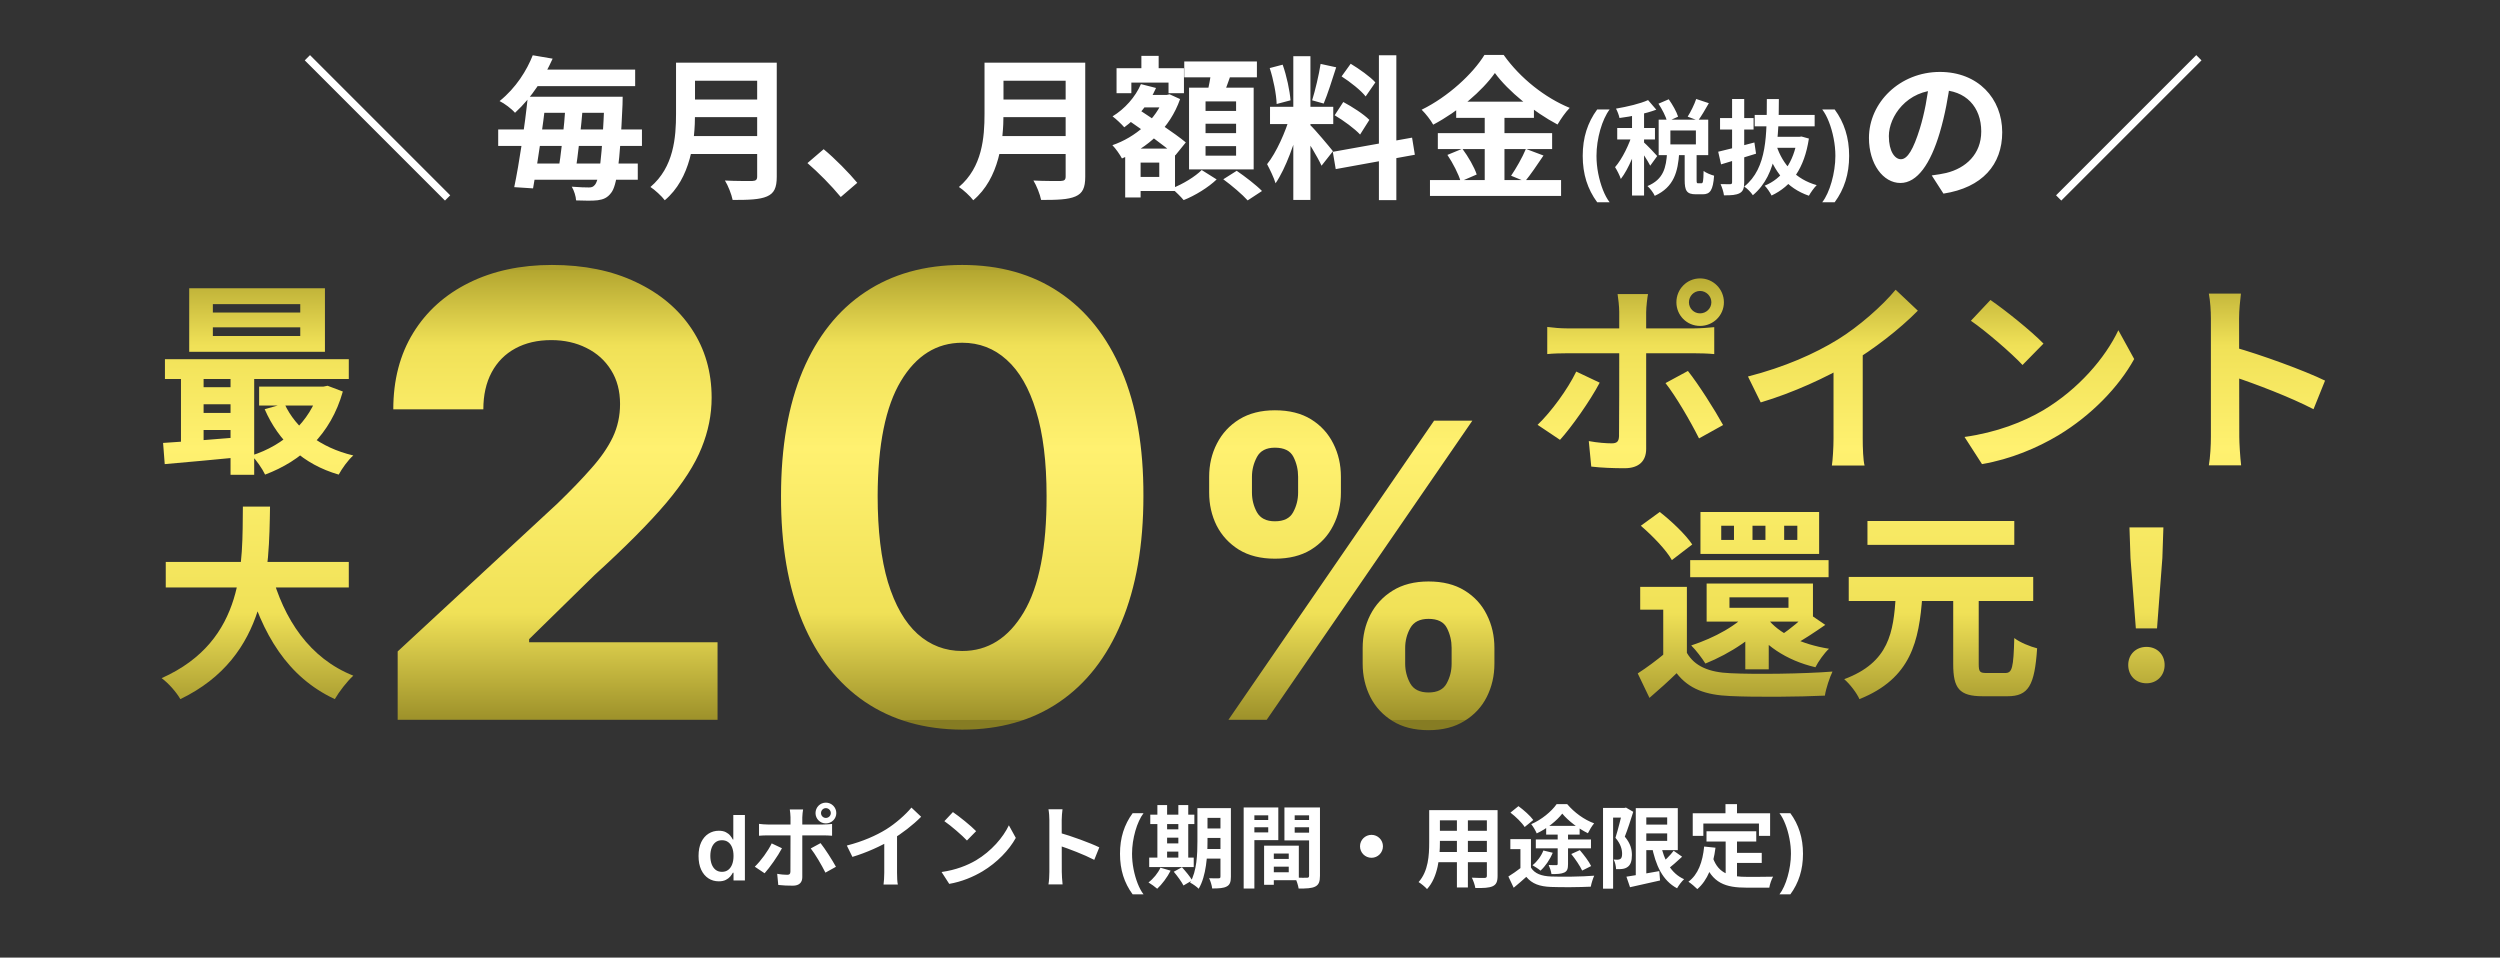
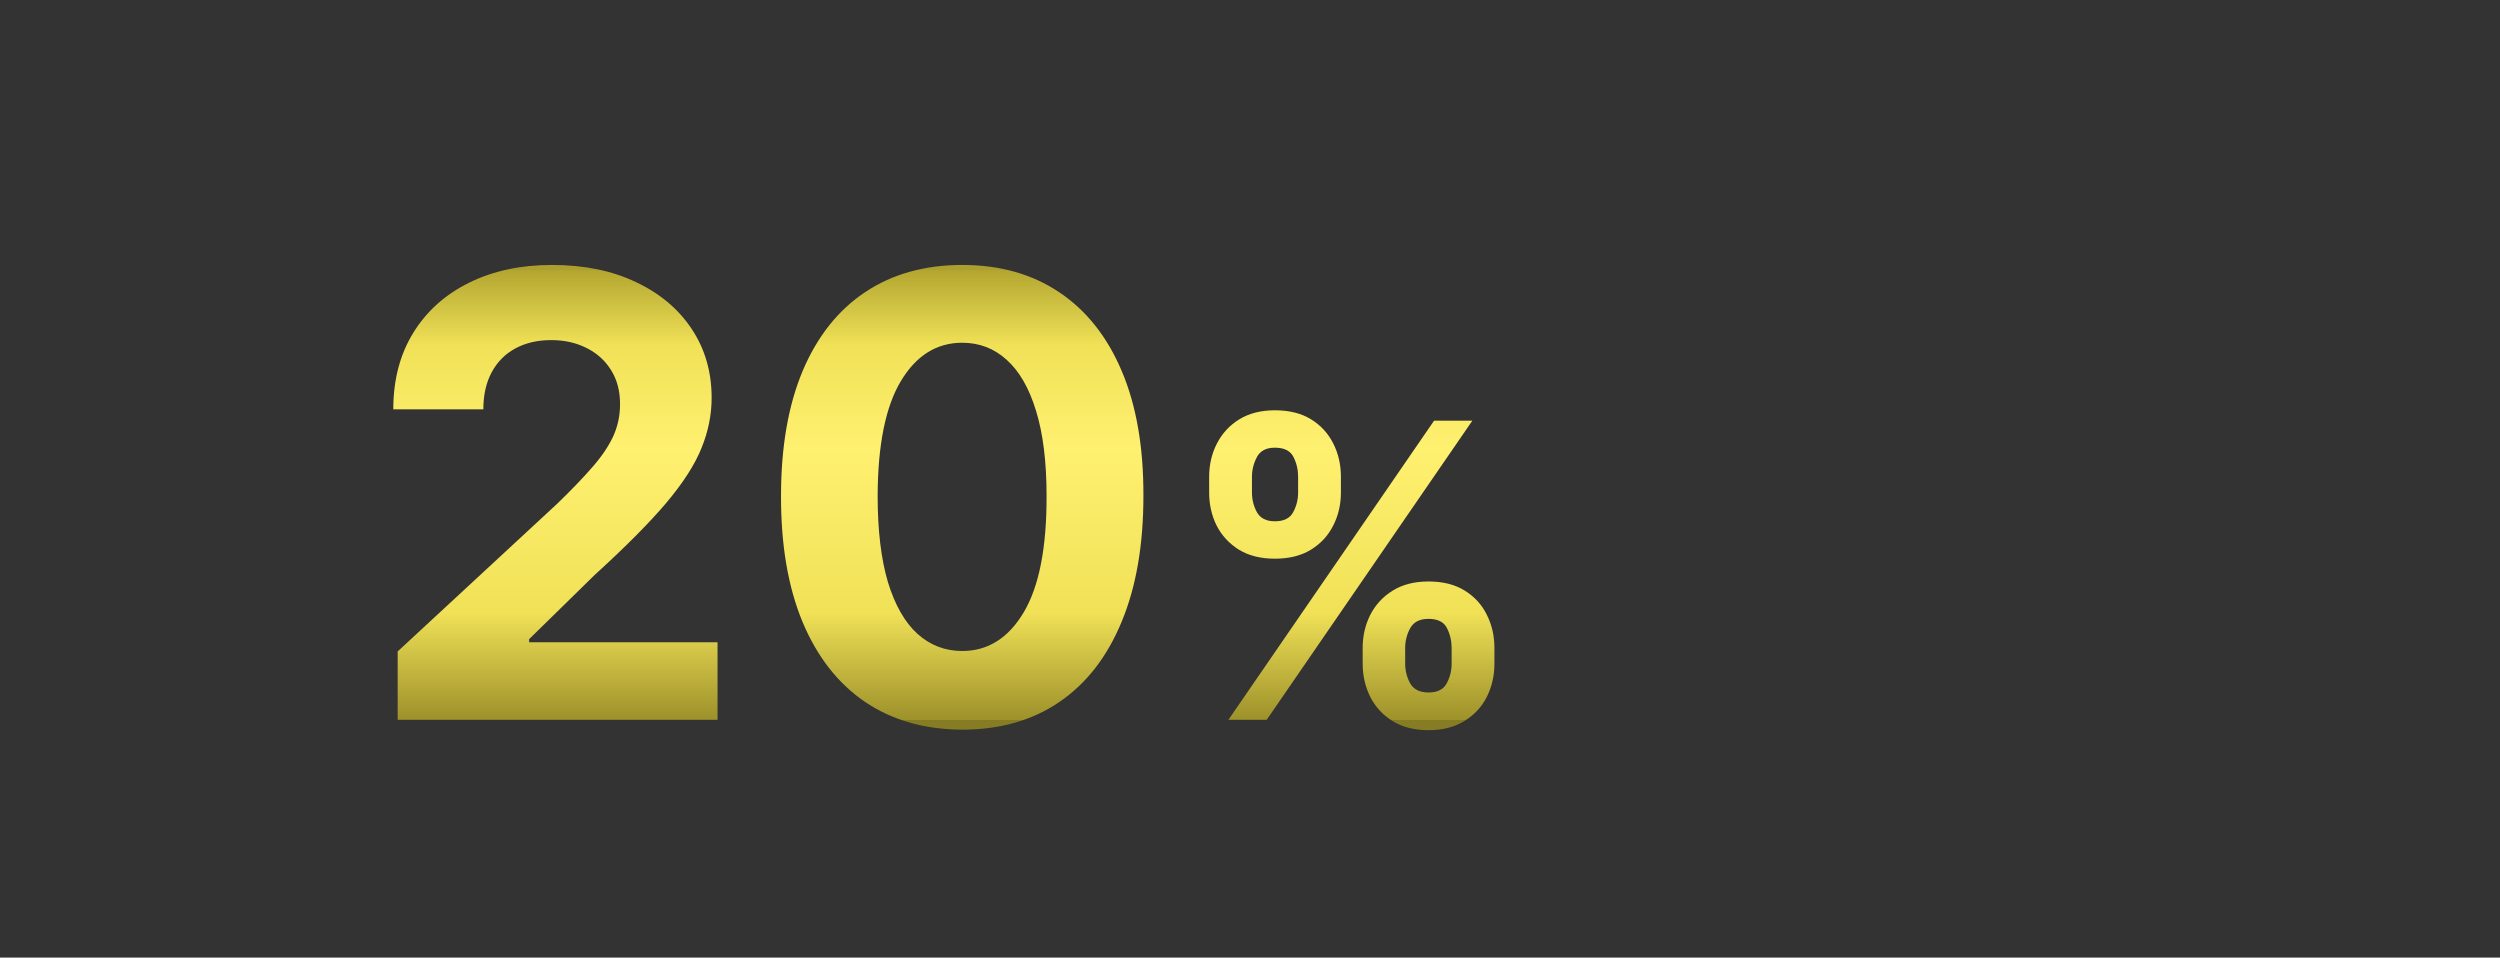
<svg xmlns="http://www.w3.org/2000/svg" width="389" height="149" viewBox="0 0 389 149" fill="none">
  <rect x="0" y="0" width="389" height="149" fill="#333333" stroke="none" />
-   <path d="M69.238 31.208L47.422 9.392L48.238 8.576L70.054 30.392L69.238 31.208ZM83.351 15.056H94.967V17.552H83.351V15.056ZM81.647 25.448H99.239V27.968H81.647V25.448ZM77.519 20.144H99.887V22.712H77.519V20.144ZM82.415 10.832H98.831V13.4H82.415V10.832ZM94.055 15.056H96.887C96.887 15.056 96.863 15.944 96.863 16.304C96.455 25.688 95.951 28.904 95.111 29.984C94.511 30.8 93.863 31.04 92.999 31.16C92.207 31.256 90.935 31.232 89.639 31.184C89.615 30.584 89.327 29.648 88.967 29.048C90.143 29.144 91.103 29.168 91.631 29.168C92.087 29.168 92.303 29.072 92.567 28.76C93.239 27.992 93.695 24.512 94.055 15.632V15.056ZM82.127 15.056H85.007C84.455 19.76 83.615 25.688 82.943 29.312L80.015 29.12C80.783 25.448 81.671 19.568 82.127 15.056ZM88.007 16.304H90.719C90.431 19.784 89.927 24.2 89.519 26.864H86.831C87.287 24.128 87.791 19.712 88.007 16.304ZM82.895 8.6L85.991 9.128C84.623 12.128 82.847 15.056 80.135 17.552C79.583 16.904 78.479 16.088 77.735 15.728C80.303 13.664 81.983 10.928 82.895 8.6ZM107.159 9.752H119.159V12.56H107.159V9.752ZM107.183 15.488H119.279V18.224H107.183V15.488ZM107.063 21.176H119.111V23.96H107.063V21.176ZM105.191 9.752H108.143V17.696C108.143 21.872 107.495 27.752 103.439 31.16C103.007 30.56 101.831 29.48 101.207 29.096C104.855 26 105.191 21.368 105.191 17.696V9.752ZM117.815 9.752H120.863V27.512C120.863 29.216 120.455 30.08 119.351 30.56C118.199 31.064 116.495 31.112 113.999 31.112C113.831 30.248 113.279 28.856 112.799 28.088C114.503 28.184 116.495 28.16 117.071 28.16C117.623 28.136 117.815 27.968 117.815 27.464V9.752ZM130.823 30.656C129.359 28.88 127.319 26.816 125.639 25.376L128.159 23.216C129.863 24.608 132.167 26.96 133.391 28.448L130.823 30.656ZM155.159 9.752H167.159V12.56H155.159V9.752ZM155.183 15.488H167.279V18.224H155.183V15.488ZM155.063 21.176H167.111V23.96H155.063V21.176ZM153.191 9.752H156.143V17.696C156.143 21.872 155.495 27.752 151.439 31.16C151.007 30.56 149.831 29.48 149.207 29.096C152.855 26 153.191 21.368 153.191 17.696V9.752ZM165.815 9.752H168.863V27.512C168.863 29.216 168.455 30.08 167.351 30.56C166.199 31.064 164.495 31.112 161.999 31.112C161.831 30.248 161.279 28.856 160.799 28.088C162.503 28.184 164.495 28.16 165.071 28.16C165.623 28.136 165.815 27.968 165.815 27.464V9.752ZM176.807 14.768H181.583V16.712H176.807V14.768ZM177.599 8.696H180.287V12.44H177.599V8.696ZM176.375 23.12H182.831V29.72H176.375V27.536H180.383V25.304H176.375V23.12ZM173.735 10.616H184.223V14.504H181.823V12.848H176.039V14.504H173.735V10.616ZM175.079 23.12H177.479V30.728H175.079V23.12ZM181.103 14.768H181.559L181.991 14.672L183.623 15.416C182.039 19.952 178.535 23.024 174.575 24.656C174.263 24.056 173.591 23.096 173.087 22.592C176.663 21.368 179.927 18.56 181.103 15.176V14.768ZM177.527 13.088L179.879 13.688C178.799 16.16 176.903 18.392 174.935 19.808C174.551 19.352 173.639 18.488 173.111 18.104C175.007 16.952 176.663 15.104 177.527 13.088ZM175.391 18.584L176.903 16.856C179.255 18.416 182.783 20.72 184.511 22.16L182.879 24.176C181.247 22.688 177.815 20.264 175.391 18.584ZM184.271 9.56H195.575V12.032H184.271V9.56ZM187.583 19.256V20.72H192.335V19.256H187.583ZM187.583 22.736V24.224H192.335V22.736H187.583ZM187.583 15.776V17.264H192.335V15.776H187.583ZM185.015 13.64H195.071V26.36H185.015V13.64ZM188.495 10.88L191.639 11.24C191.159 12.704 190.583 14.216 190.175 15.224L187.775 14.768C188.063 13.64 188.375 12.032 188.495 10.88ZM186.983 26.456L189.311 27.92C188.039 29.144 185.951 30.44 184.175 31.136C183.743 30.608 182.927 29.816 182.327 29.312C184.055 28.664 186.023 27.44 186.983 26.456ZM190.343 27.896L192.431 26.576C193.727 27.464 195.479 28.808 196.367 29.72L194.135 31.184C193.343 30.296 191.663 28.856 190.343 27.896ZM201.239 8.744H203.903V31.112H201.239V8.744ZM197.615 16.616H207.455V19.304H197.615V16.616ZM200.735 18.056L202.319 18.824C201.551 22.04 200.063 26.216 198.479 28.52C198.215 27.632 197.591 26.36 197.159 25.544C198.599 23.768 200.063 20.432 200.735 18.056ZM203.855 19.448C204.551 20.072 206.879 22.856 207.407 23.528L205.631 25.784C205.007 24.416 203.399 21.752 202.535 20.576L203.855 19.448ZM197.567 10.592L199.583 10.064C200.207 11.816 200.687 14.096 200.807 15.608L198.647 16.184C198.599 14.672 198.143 12.344 197.567 10.592ZM205.487 9.944L207.911 10.472C207.287 12.416 206.567 14.696 205.967 16.112L204.167 15.608C204.647 14.072 205.223 11.648 205.487 9.944ZM214.559 8.6H217.271V31.136H214.559V8.6ZM207.383 23.624L219.719 21.416L220.151 24.08L207.839 26.312L207.383 23.624ZM208.751 11.888L210.167 9.92C211.511 10.736 213.215 11.936 214.007 12.824L212.495 15.008C211.775 14.072 210.095 12.752 208.751 11.888ZM207.671 17.936L209.015 15.872C210.407 16.616 212.207 17.768 213.071 18.656L211.631 20.936C210.815 20.048 209.063 18.752 207.671 17.936ZM232.607 11.36C230.615 14.168 226.943 17.312 223.007 19.4C222.647 18.728 221.831 17.672 221.207 17.072C225.335 15.056 229.199 11.456 230.975 8.552H233.975C236.567 12.2 240.431 15.224 244.247 16.784C243.551 17.504 242.879 18.488 242.351 19.376C238.679 17.432 234.671 14.192 232.607 11.36ZM226.583 15.824H238.679V18.344H226.583V15.824ZM223.727 20.72H241.511V23.192H223.727V20.72ZM222.503 28.016H242.903V30.488H222.503V28.016ZM231.023 16.832H234.095V29.24H231.023V16.832ZM225.215 24.104L227.543 23.144C228.455 24.368 229.415 26.024 229.775 27.152L227.279 28.232C226.967 27.128 226.079 25.376 225.215 24.104ZM237.431 23.168L240.167 24.2C239.183 25.664 238.127 27.224 237.287 28.232L235.127 27.344C235.895 26.216 236.903 24.464 237.431 23.168ZM246.271 24.256C246.271 22.835 246.459 21.53 246.834 20.341C247.213 19.148 247.775 18.046 248.521 17.034H250.459C250.171 17.409 249.902 17.869 249.652 18.415C249.402 18.956 249.184 19.551 248.999 20.199C248.817 20.843 248.673 21.511 248.567 22.204C248.464 22.898 248.413 23.581 248.413 24.256C248.413 25.153 248.502 26.062 248.68 26.983C248.862 27.903 249.107 28.756 249.413 29.54C249.724 30.328 250.072 30.972 250.459 31.472H248.521C247.775 30.46 247.213 29.36 246.834 28.171C246.459 26.977 246.271 25.672 246.271 24.256ZM258.056 16.136L259.656 15.448C260.248 16.28 260.872 17.384 261.112 18.152L259.416 18.92C259.224 18.168 258.632 17 258.056 16.136ZM263.928 15.4L265.896 16.056C265.336 17.048 264.728 18.072 264.232 18.76L262.6 18.152C263.08 17.4 263.64 16.264 263.928 15.4ZM259.4 23.768H261.288C261.08 26.696 260.504 29.096 257.48 30.472C257.272 29.992 256.744 29.304 256.344 28.952C258.888 27.896 259.24 26.024 259.4 23.768ZM262.136 23.544H263.992V27.976C263.992 28.456 264.024 28.52 264.216 28.52C264.312 28.52 264.648 28.52 264.744 28.52C264.984 28.52 265.048 28.264 265.08 26.6C265.432 26.888 266.216 27.208 266.712 27.336C266.552 29.608 266.088 30.232 264.952 30.232C264.68 30.232 264.152 30.232 263.88 30.232C262.44 30.232 262.136 29.672 262.136 27.992V23.544ZM259.912 20.296V22.472H263.88V20.296H259.912ZM258.088 18.616H265.8V24.136H258.088V18.616ZM253.944 16.904H255.816V30.424H253.944V16.904ZM251.64 19.912H257.512V21.704H251.64V19.912ZM254.056 20.632L255.176 21.128C254.568 23.416 253.432 26.264 252.2 27.848C252.024 27.288 251.608 26.488 251.304 26.008C252.424 24.728 253.544 22.408 254.056 20.632ZM256.44 15.576L257.72 17.064C256.088 17.688 253.864 18.12 251.992 18.36C251.912 17.944 251.672 17.304 251.448 16.904C253.224 16.6 255.208 16.136 256.44 15.576ZM255.768 22.136C256.168 22.472 257.56 23.912 257.864 24.28L256.776 25.784C256.392 25.016 255.432 23.56 254.936 22.888L255.768 22.136ZM273.032 17.88H282.36V19.656H273.032V17.88ZM275.688 21.288H280.12V23H275.352L275.688 21.288ZM279.656 21.288H279.992L280.312 21.24L281.464 21.56C280.76 26.216 278.76 28.952 275.656 30.424C275.432 29.96 274.952 29.256 274.584 28.888C277.288 27.816 279.112 25.224 279.656 21.592V21.288ZM276.424 22.68C277.4 25.624 279.448 27.896 282.68 28.808C282.28 29.192 281.736 29.96 281.464 30.456C278.008 29.272 276.024 26.68 274.856 23.064L276.424 22.68ZM267.352 23.608C268.776 23.288 270.952 22.712 272.984 22.168L273.24 23.912C271.368 24.504 269.368 25.096 267.8 25.576L267.352 23.608ZM267.64 18.376H272.856V20.152H267.64V18.376ZM269.512 15.4H271.4V28.36C271.4 29.288 271.224 29.768 270.696 30.056C270.152 30.344 269.384 30.408 268.248 30.392C268.2 29.912 267.944 29.128 267.72 28.648C268.344 28.664 269 28.664 269.208 28.664C269.432 28.648 269.512 28.584 269.512 28.36V15.4ZM274.92 15.416H276.792C276.76 21.272 276.68 27.096 272.744 30.376C272.456 29.928 271.88 29.336 271.4 29.032C275.032 26.12 274.888 20.856 274.92 15.416ZM287.727 24.256C287.727 25.672 287.538 26.977 287.159 28.171C286.784 29.36 286.223 30.46 285.477 31.472H283.54C283.831 31.097 284.1 30.638 284.347 30.097C284.597 29.555 284.813 28.96 284.994 28.312C285.18 27.665 285.324 26.994 285.426 26.301C285.532 25.608 285.585 24.926 285.585 24.256C285.585 23.358 285.494 22.449 285.312 21.528C285.134 20.608 284.89 19.754 284.58 18.966C284.273 18.178 283.926 17.534 283.54 17.034H285.477C286.223 18.046 286.784 19.148 287.159 20.341C287.538 21.53 287.727 22.835 287.727 24.256ZM303.481 12.56C303.145 15.008 302.665 17.816 301.825 20.648C300.385 25.496 298.321 28.472 295.705 28.472C293.017 28.472 290.809 25.52 290.809 21.464C290.809 15.944 295.633 11.192 301.849 11.192C307.777 11.192 311.545 15.32 311.545 20.576C311.545 25.616 308.449 29.192 302.401 30.128L300.577 27.296C301.513 27.176 302.185 27.056 302.833 26.912C305.881 26.168 308.281 23.984 308.281 20.456C308.281 16.688 305.929 14 301.777 14C296.689 14 293.905 18.152 293.905 21.176C293.905 23.6 294.865 24.776 295.777 24.776C296.809 24.776 297.721 23.24 298.729 20C299.425 17.744 299.953 14.984 300.193 12.464L303.481 12.56ZM341.738 8.576L342.554 9.392L320.738 31.208L319.922 30.392L341.738 8.576Z" fill="white" />
-   <path d="M33.12 50.936V52.28H46.72V50.936H33.12ZM33.12 47.32V48.632H46.72V47.32H33.12ZM29.44 44.856H50.56V54.744H29.44V44.856ZM25.664 55.896H54.272V58.968H25.664V55.896ZM40.32 60.152H50.784V63.096H40.32V60.152ZM30.56 60.248H37.856V62.904H30.56V60.248ZM30.56 64.248H37.856V66.904H30.56V64.248ZM44.256 62.808C46.048 66.712 49.824 69.656 54.976 70.872C54.176 71.544 53.184 72.952 52.704 73.848C47.168 72.248 43.36 68.664 41.184 63.672L44.256 62.808ZM49.664 60.152H50.336L50.976 60.024L53.344 60.92C51.456 67.608 46.944 71.704 41.248 73.848C40.832 72.952 39.872 71.576 39.168 70.872C44.128 69.304 48.256 65.624 49.664 60.696V60.152ZM25.376 68.92C28.576 68.728 33.28 68.376 37.76 67.992V71.096C33.472 71.512 28.992 71.928 25.632 72.216L25.376 68.92ZM35.872 56.888H39.552V73.88H35.872V56.888ZM28.16 56.984H31.68V70.04H28.16V56.984ZM25.792 87.44H54.272V91.408H25.792V87.44ZM42.208 89.04C44.128 96.368 48.192 102.448 54.976 105.136C54.016 106 52.736 107.664 52.096 108.784C44.768 105.36 40.768 98.736 38.336 89.936L42.208 89.04ZM37.792 78.832H42.016C41.856 88.592 41.792 102.16 28.064 108.784C27.456 107.728 26.272 106.352 25.152 105.52C38.272 99.664 37.696 87.504 37.792 78.832Z" fill="url(#paint0_linear_1291_1283)" />
  <path d="M61.878 112V101.364L86.73 78.352C88.844 76.307 90.617 74.466 92.048 72.829C93.503 71.193 94.605 69.591 95.355 68.023C96.105 66.432 96.48 64.716 96.48 62.875C96.48 60.83 96.014 59.068 95.082 57.591C94.151 56.091 92.878 54.943 91.264 54.148C89.651 53.33 87.821 52.92 85.776 52.92C83.639 52.92 81.776 53.352 80.185 54.216C78.594 55.08 77.367 56.318 76.503 57.932C75.639 59.545 75.207 61.466 75.207 63.693H61.196C61.196 59.125 62.23 55.159 64.298 51.795C66.367 48.432 69.264 45.83 72.992 43.989C76.719 42.148 81.014 41.227 85.878 41.227C90.878 41.227 95.23 42.114 98.935 43.886C102.662 45.636 105.56 48.068 107.628 51.182C109.696 54.295 110.73 57.864 110.73 61.886C110.73 64.523 110.207 67.125 109.162 69.693C108.139 72.261 106.31 75.114 103.673 78.25C101.037 81.364 97.321 85.102 92.526 89.466L82.332 99.454V99.932H111.651V112H61.878ZM149.722 113.534C143.858 113.511 138.813 112.068 134.585 109.205C130.381 106.341 127.142 102.193 124.869 96.761C122.619 91.329 121.506 84.796 121.528 77.159C121.528 69.546 122.653 63.057 124.903 57.693C127.176 52.33 130.415 48.25 134.619 45.455C138.847 42.636 143.881 41.227 149.722 41.227C155.563 41.227 160.585 42.636 164.79 45.455C169.017 48.273 172.267 52.364 174.54 57.727C176.813 63.068 177.938 69.546 177.915 77.159C177.915 84.818 176.778 91.364 174.506 96.796C172.256 102.227 169.028 106.375 164.824 109.239C160.619 112.102 155.585 113.534 149.722 113.534ZM149.722 101.295C153.722 101.295 156.915 99.284 159.301 95.261C161.688 91.239 162.869 85.204 162.847 77.159C162.847 71.864 162.301 67.454 161.21 63.932C160.142 60.409 158.619 57.761 156.642 55.989C154.688 54.216 152.381 53.33 149.722 53.33C145.744 53.33 142.563 55.318 140.176 59.295C137.79 63.273 136.585 69.227 136.562 77.159C136.562 82.523 137.097 87 138.165 90.591C139.256 94.159 140.79 96.841 142.767 98.636C144.744 100.409 147.062 101.295 149.722 101.295ZM212.031 103.273V100.818C212.031 98.954 212.425 97.242 213.213 95.682C214.016 94.106 215.175 92.849 216.69 91.909C218.221 90.954 220.084 90.477 222.281 90.477C224.509 90.477 226.38 90.947 227.895 91.886C229.425 92.826 230.577 94.083 231.349 95.659C232.137 97.22 232.531 98.939 232.531 100.818V103.273C232.531 105.136 232.137 106.856 231.349 108.432C230.562 109.992 229.402 111.242 227.872 112.182C226.342 113.136 224.478 113.614 222.281 113.614C220.054 113.614 218.183 113.136 216.668 112.182C215.152 111.242 214.001 109.992 213.213 108.432C212.425 106.856 212.031 105.136 212.031 103.273ZM218.645 100.818V103.273C218.645 104.348 218.902 105.364 219.418 106.318C219.948 107.273 220.902 107.75 222.281 107.75C223.66 107.75 224.599 107.28 225.099 106.341C225.615 105.402 225.872 104.379 225.872 103.273V100.818C225.872 99.712 225.63 98.682 225.145 97.727C224.66 96.773 223.705 96.296 222.281 96.296C220.918 96.296 219.971 96.773 219.44 97.727C218.91 98.682 218.645 99.712 218.645 100.818ZM188.145 76.636V74.182C188.145 72.303 188.546 70.583 189.349 69.023C190.152 67.447 191.312 66.189 192.827 65.25C194.357 64.311 196.205 63.841 198.372 63.841C200.615 63.841 202.493 64.311 204.009 65.25C205.524 66.189 206.675 67.447 207.463 69.023C208.251 70.583 208.645 72.303 208.645 74.182V76.636C208.645 78.515 208.243 80.235 207.44 81.796C206.652 83.356 205.493 84.606 203.963 85.546C202.448 86.47 200.584 86.932 198.372 86.932C196.16 86.932 194.289 86.462 192.759 85.523C191.243 84.568 190.092 83.318 189.304 81.773C188.531 80.212 188.145 78.5 188.145 76.636ZM194.804 74.182V76.636C194.804 77.742 195.062 78.765 195.577 79.704C196.107 80.644 197.039 81.114 198.372 81.114C199.766 81.114 200.713 80.644 201.213 79.704C201.728 78.765 201.986 77.742 201.986 76.636V74.182C201.986 73.076 201.743 72.046 201.259 71.091C200.774 70.136 199.812 69.659 198.372 69.659C197.024 69.659 196.092 70.144 195.577 71.114C195.062 72.083 194.804 73.106 194.804 74.182ZM191.145 112L223.145 65.454H229.099L197.099 112H191.145Z" fill="url(#paint1_linear_1291_1283)" />
-   <path d="M262.8 47.032C262.8 47.992 263.568 48.76 264.528 48.76C265.488 48.76 266.288 47.992 266.288 47.032C266.288 46.072 265.488 45.272 264.528 45.272C263.568 45.272 262.8 46.072 262.8 47.032ZM260.848 47.032C260.848 44.984 262.48 43.32 264.528 43.32C266.576 43.32 268.24 44.984 268.24 47.032C268.24 49.08 266.576 50.712 264.528 50.712C262.48 50.712 260.848 49.08 260.848 47.032ZM256.432 45.752C256.336 46.2 256.144 47.768 256.144 48.568C256.144 50.456 256.144 53.176 256.144 55.032C256.144 57.624 256.144 67.16 256.144 69.848C256.144 71.704 255.056 72.856 252.784 72.856C251.088 72.856 249.2 72.792 247.6 72.6L247.216 68.632C248.56 68.888 249.968 68.984 250.768 68.984C251.6 68.984 251.888 68.696 251.92 67.864C251.952 66.648 251.952 56.536 251.952 55.032C251.952 53.912 251.952 50.488 251.952 48.536C251.952 47.704 251.792 46.328 251.696 45.752H256.432ZM240.752 50.872C241.712 51 242.832 51.096 243.824 51.096C245.776 51.096 261.296 51.096 263.6 51.096C264.496 51.096 265.872 51 266.736 50.904V55.096C265.744 55 264.496 54.968 263.632 54.968C261.328 54.968 245.936 54.968 243.824 54.968C242.864 54.968 241.648 55 240.752 55.096V50.872ZM248.912 59.544C247.44 62.36 244.464 66.552 242.736 68.44L239.248 66.104C241.392 64.056 243.952 60.536 245.264 57.816L248.912 59.544ZM262.64 57.72C264.272 59.768 266.832 63.8 268.112 66.136L264.368 68.216C262.992 65.464 260.72 61.592 259.152 59.608L262.64 57.72ZM271.984 58.584C277.712 57.112 282.384 55.032 285.968 52.824C289.232 50.808 292.88 47.608 294.96 45.08L298.416 48.344C295.504 51.288 291.6 54.296 287.824 56.568C284.208 58.712 279.024 61.112 273.968 62.616L271.984 58.584ZM285.296 54.904L289.84 53.816V68.248C289.84 69.656 289.904 71.64 290.128 72.44H285.04C285.168 71.672 285.296 69.656 285.296 68.248V54.904ZM309.712 46.68C311.92 48.184 316.08 51.512 317.968 53.464L314.704 56.792C313.04 55 309.008 51.512 306.672 49.912L309.712 46.68ZM305.68 67.992C310.704 67.288 314.832 65.656 317.936 63.832C323.408 60.568 327.568 55.704 329.616 51.384L332.08 55.864C329.68 60.216 325.424 64.632 320.272 67.736C317.008 69.688 312.88 71.448 308.4 72.216L305.68 67.992ZM344.016 67.96C344.016 65.496 344.016 52.248 344.016 49.56C344.016 48.408 343.92 46.84 343.696 45.688H348.688C348.56 46.84 348.4 48.216 348.4 49.56C348.4 53.08 348.432 65.592 348.432 67.96C348.432 68.856 348.56 71.096 348.72 72.408H343.696C343.92 71.16 344.016 69.208 344.016 67.96ZM347.472 53.976C351.728 55.16 358.64 57.688 361.776 59.224L359.984 63.672C356.336 61.784 350.96 59.736 347.472 58.584V53.976ZM262.48 91.312V103.088H258.8V94.864H255.216V91.312H262.48ZM262.48 101.584C263.696 103.696 265.968 104.624 269.264 104.752C273.104 104.944 280.688 104.848 285.136 104.496C284.72 105.36 284.112 107.12 283.952 108.24C279.952 108.432 273.136 108.496 269.232 108.304C265.392 108.144 262.8 107.216 260.88 104.752C259.6 106 258.256 107.216 256.656 108.592L254.832 104.784C256.176 103.92 257.744 102.768 259.152 101.584H262.48ZM255.312 81.808L258.256 79.664C260.08 81.072 262.32 83.216 263.312 84.72L260.144 87.152C259.28 85.584 257.136 83.376 255.312 81.808ZM262.992 87.152H284.528V89.808H262.992V87.152ZM269.104 92.944V94.576H278.288V92.944H269.104ZM265.552 90.8H282.096V96.72H265.552V90.8ZM272.432 94.864L275.632 95.984C273.232 99.12 269.168 101.712 265.36 103.248C264.912 102.512 263.856 101.104 263.152 100.432C266.768 99.248 270.48 97.264 272.432 94.864ZM281.296 95.376L284.016 97.232C282.352 98.384 280.624 99.536 279.248 100.272L277.232 98.736C278.544 97.904 280.304 96.4 281.296 95.376ZM274.96 96.176C276.752 98.576 280.368 100.272 284.592 100.944C283.856 101.616 282.928 102.928 282.48 103.824C277.968 102.768 274.32 100.336 272.208 96.976L274.96 96.176ZM277.616 81.808V84.016H279.664V81.808H277.616ZM272.688 81.808V84.016H274.704V81.808H272.688ZM267.824 81.808V84.016H269.808V81.808H267.824ZM264.592 79.664H283.056V86.192H264.592V79.664ZM271.568 95.536H275.216V104.144H271.568V95.536ZM303.92 92.24H307.888V103.312C307.888 104.56 308.08 104.72 309.104 104.72C309.552 104.72 311.44 104.72 312.016 104.72C313.104 104.72 313.296 103.92 313.424 99.28C314.256 99.952 315.952 100.624 316.976 100.88C316.592 106.672 315.632 108.336 312.368 108.336C311.632 108.336 309.2 108.336 308.496 108.336C304.848 108.336 303.92 107.088 303.92 103.344V92.24ZM287.664 89.776H316.368V93.52H287.664V89.776ZM290.576 81.072H313.424V84.784H290.576V81.072ZM294.992 92.72H299.12C298.608 99.76 297.392 105.552 289.328 108.784C288.912 107.824 287.824 106.416 286.96 105.68C294 103.056 294.608 98.352 294.992 92.72ZM332.336 97.776L331.504 86.832L331.344 82.064H336.624L336.464 86.832L335.632 97.776H332.336ZM334 106.32C332.336 106.32 331.152 105.136 331.152 103.472C331.152 101.808 332.368 100.656 334 100.656C335.6 100.656 336.816 101.808 336.816 103.472C336.816 105.136 335.6 106.32 334 106.32Z" fill="url(#paint2_linear_1291_1283)" />
-   <path d="M111.84 137.134C111.24 137.134 110.703 136.98 110.229 136.672C109.755 136.364 109.38 135.916 109.105 135.33C108.83 134.743 108.693 134.03 108.693 133.192C108.693 132.343 108.832 131.627 109.11 131.044C109.392 130.457 109.771 130.015 110.249 129.717C110.726 129.415 111.258 129.264 111.845 129.264C112.292 129.264 112.66 129.34 112.948 129.493C113.237 129.642 113.465 129.823 113.634 130.035C113.803 130.244 113.934 130.441 114.027 130.626H114.102V126.818H115.906V137H114.136V135.797H114.027C113.934 135.982 113.8 136.18 113.624 136.388C113.449 136.594 113.217 136.77 112.928 136.915C112.64 137.061 112.277 137.134 111.84 137.134ZM112.342 135.658C112.723 135.658 113.048 135.555 113.316 135.349C113.585 135.141 113.788 134.851 113.928 134.479C114.067 134.108 114.136 133.676 114.136 133.182C114.136 132.688 114.067 132.259 113.928 131.894C113.792 131.53 113.59 131.246 113.321 131.044C113.056 130.842 112.729 130.741 112.342 130.741C111.941 130.741 111.606 130.845 111.337 131.054C111.069 131.263 110.867 131.551 110.731 131.919C110.595 132.287 110.527 132.708 110.527 133.182C110.527 133.659 110.595 134.085 110.731 134.46C110.87 134.831 111.074 135.124 111.342 135.339C111.614 135.552 111.947 135.658 112.342 135.658ZM127.749 126.514C127.749 126.934 128.085 127.27 128.505 127.27C128.925 127.27 129.275 126.934 129.275 126.514C129.275 126.094 128.925 125.744 128.505 125.744C128.085 125.744 127.749 126.094 127.749 126.514ZM126.895 126.514C126.895 125.618 127.609 124.89 128.505 124.89C129.401 124.89 130.129 125.618 130.129 126.514C130.129 127.41 129.401 128.124 128.505 128.124C127.609 128.124 126.895 127.41 126.895 126.514ZM124.963 125.954C124.921 126.15 124.837 126.836 124.837 127.186C124.837 128.012 124.837 129.202 124.837 130.014C124.837 131.148 124.837 135.32 124.837 136.496C124.837 137.308 124.361 137.812 123.367 137.812C122.625 137.812 121.799 137.784 121.099 137.7L120.931 135.964C121.519 136.076 122.135 136.118 122.485 136.118C122.849 136.118 122.975 135.992 122.989 135.628C123.003 135.096 123.003 130.672 123.003 130.014C123.003 129.524 123.003 128.026 123.003 127.172C123.003 126.808 122.933 126.206 122.891 125.954H124.963ZM118.103 128.194C118.523 128.25 119.013 128.292 119.447 128.292C120.301 128.292 127.091 128.292 128.099 128.292C128.491 128.292 129.093 128.25 129.471 128.208V130.042C129.037 130 128.491 129.986 128.113 129.986C127.105 129.986 120.371 129.986 119.447 129.986C119.027 129.986 118.495 130 118.103 130.042V128.194ZM121.673 131.988C121.029 133.22 119.727 135.054 118.971 135.88L117.445 134.858C118.383 133.962 119.503 132.422 120.077 131.232L121.673 131.988ZM127.679 131.19C128.393 132.086 129.513 133.85 130.073 134.872L128.435 135.782C127.833 134.578 126.839 132.884 126.153 132.016L127.679 131.19ZM131.767 131.568C134.273 130.924 136.317 130.014 137.885 129.048C139.313 128.166 140.909 126.766 141.819 125.66L143.331 127.088C142.057 128.376 140.349 129.692 138.697 130.686C137.115 131.624 134.847 132.674 132.635 133.332L131.767 131.568ZM137.591 129.958L139.579 129.482V135.796C139.579 136.412 139.607 137.28 139.705 137.63H137.479C137.535 137.294 137.591 136.412 137.591 135.796V129.958ZM148.273 126.36C149.239 127.018 151.059 128.474 151.885 129.328L150.457 130.784C149.729 130 147.965 128.474 146.943 127.774L148.273 126.36ZM146.509 135.684C148.707 135.376 150.513 134.662 151.871 133.864C154.265 132.436 156.085 130.308 156.981 128.418L158.059 130.378C157.009 132.282 155.147 134.214 152.893 135.572C151.465 136.426 149.659 137.196 147.699 137.532L146.509 135.684ZM163.281 135.67C163.281 134.592 163.281 128.796 163.281 127.62C163.281 127.116 163.239 126.43 163.141 125.926H165.325C165.269 126.43 165.199 127.032 165.199 127.62C165.199 129.16 165.213 134.634 165.213 135.67C165.213 136.062 165.269 137.042 165.339 137.616H163.141C163.239 137.07 163.281 136.216 163.281 135.67ZM164.793 129.552C166.655 130.07 169.679 131.176 171.051 131.848L170.267 133.794C168.671 132.968 166.319 132.072 164.793 131.568V129.552ZM174.272 132.849C174.272 131.606 174.436 130.464 174.764 129.423C175.095 128.379 175.587 127.415 176.24 126.53H177.936C177.684 126.858 177.448 127.261 177.23 127.738C177.011 128.212 176.82 128.732 176.658 129.299C176.499 129.862 176.373 130.447 176.28 131.054C176.191 131.661 176.146 132.259 176.146 132.849C176.146 133.634 176.224 134.43 176.38 135.235C176.539 136.04 176.752 136.786 177.021 137.472C177.293 138.162 177.598 138.725 177.936 139.163H176.24C175.587 138.278 175.095 137.315 174.764 136.274C174.436 135.23 174.272 134.088 174.272 132.849ZM187.005 125.744H190.631V127.256H187.005V125.744ZM187.005 128.908H190.631V130.378H187.005V128.908ZM187.005 132.1H190.645V133.598H187.005V132.1ZM189.903 125.744H191.527V136.412C191.527 137.224 191.373 137.686 190.869 137.938C190.379 138.204 189.665 138.246 188.615 138.246C188.573 137.798 188.349 137.07 188.139 136.65C188.741 136.678 189.427 136.678 189.623 136.664C189.833 136.664 189.903 136.594 189.903 136.384V125.744ZM186.319 125.744H187.887V130.882C187.887 133.094 187.705 136.3 186.515 138.288C186.235 137.994 185.549 137.504 185.185 137.336C186.235 135.544 186.319 132.884 186.319 130.882V125.744ZM178.983 126.766H185.843V128.222H178.983V126.766ZM180.817 129.048H184.149V130.336H180.817V129.048ZM180.817 131.232H184.163V132.506H180.817V131.232ZM178.815 133.444H185.745V134.914H178.815V133.444ZM180.089 125.268H181.601V133.976H180.089V125.268ZM183.351 125.268H184.891V133.976H183.351V125.268ZM180.565 135.012L182.147 135.474C181.629 136.51 180.803 137.602 180.061 138.288C179.739 138.008 179.095 137.532 178.703 137.308C179.459 136.734 180.173 135.866 180.565 135.012ZM182.637 135.642L183.911 134.942C184.471 135.558 185.185 136.412 185.507 136.986L184.149 137.784C183.869 137.224 183.197 136.3 182.637 135.642ZM197.477 133.654H201.313V134.858H197.477V133.654ZM197.379 131.582H202.097V136.958H197.379V135.726H200.529V132.814H197.379V131.582ZM196.693 131.582H198.205V137.672H196.693V131.582ZM194.341 127.592H197.855V128.726H194.341V127.592ZM200.837 127.592H204.379V128.726H200.837V127.592ZM203.693 125.646H205.387V136.272C205.387 137.182 205.205 137.672 204.645 137.952C204.085 138.232 203.273 138.26 202.069 138.26C201.999 137.784 201.747 137 201.523 136.552C202.251 136.594 203.105 136.58 203.357 136.58C203.609 136.58 203.693 136.496 203.693 136.258V125.646ZM194.481 125.646H198.905V130.728H194.481V129.524H197.337V126.864H194.481V125.646ZM204.589 125.646V126.864H201.453V129.566H204.589V130.77H199.857V125.646H204.589ZM193.515 125.646H195.181V138.26H193.515V125.646ZM213.409 129.902C214.389 129.902 215.187 130.7 215.187 131.68C215.187 132.674 214.389 133.472 213.409 133.472C212.415 133.472 211.617 132.674 211.617 131.68C211.617 130.7 212.415 129.902 213.409 129.902ZM223.349 126.052H231.945V127.648H223.349V126.052ZM223.349 129.272H231.973V130.84H223.349V129.272ZM223.321 132.576H232.029V134.158H223.321V132.576ZM222.383 126.052H224.049V131.092C224.049 133.318 223.769 136.468 222.047 138.344C221.781 138.022 221.095 137.462 220.731 137.252C222.257 135.558 222.383 133.052 222.383 131.078V126.052ZM231.357 126.052H233.023V136.286C233.023 137.182 232.827 137.63 232.267 137.896C231.679 138.162 230.839 138.19 229.565 138.176C229.495 137.728 229.243 137 229.019 136.566C229.817 136.622 230.741 136.608 230.993 136.608C231.259 136.594 231.357 136.51 231.357 136.272V126.052ZM226.695 126.682H228.403V138.092H226.695V126.682ZM238.217 130.574V135.726H236.579V132.128H235.011V130.574H238.217ZM238.217 134.998C238.791 135.936 239.869 136.328 241.353 136.384C242.991 136.454 246.169 136.412 248.059 136.258C247.877 136.65 247.611 137.462 247.527 137.966C245.833 138.05 243.005 138.078 241.325 138.008C239.575 137.938 238.399 137.532 237.489 136.44C236.887 136.986 236.271 137.518 235.529 138.134L234.703 136.384C235.333 135.992 236.047 135.502 236.691 134.998H238.217ZM235.025 126.444L236.271 125.436C237.097 126.038 238.105 126.934 238.581 127.592L237.237 128.684C236.831 128.026 235.851 127.074 235.025 126.444ZM242.375 129.384H243.985V134.452C243.985 135.166 243.873 135.544 243.397 135.768C242.907 135.992 242.277 136.006 241.409 136.006C241.353 135.586 241.157 134.998 240.975 134.592C241.437 134.62 241.983 134.62 242.137 134.62C242.319 134.62 242.375 134.564 242.375 134.41V129.384ZM240.149 132.338L241.605 132.688C241.171 133.752 240.443 134.802 239.701 135.474C239.421 135.222 238.805 134.83 238.455 134.634C239.183 134.06 239.813 133.206 240.149 132.338ZM244.489 132.884L245.819 132.282C246.463 133.024 247.247 134.06 247.583 134.76L246.183 135.46C245.861 134.76 245.133 133.682 244.489 132.884ZM240.583 128.502H245.791V129.86H240.583V128.502ZM238.973 130.616H247.555V132.002H238.973V130.616ZM243.089 126.598C242.249 127.69 240.681 128.964 239.113 129.678C238.945 129.258 238.553 128.6 238.259 128.236C239.841 127.564 241.423 126.262 242.207 125.128H243.859C244.951 126.416 246.491 127.55 248.045 128.11C247.695 128.53 247.317 129.16 247.079 129.65C245.679 128.978 243.999 127.718 243.089 126.598ZM255.479 128.306H260.309V129.678H255.479V128.306ZM253.071 136.412C254.345 136.23 256.305 135.88 258.181 135.544L258.307 137C256.683 137.378 254.961 137.756 253.631 138.05L253.071 136.412ZM254.527 125.744H256.165V136.804H254.527V125.744ZM255.479 125.744H261.065V132.282H255.479V130.84H259.413V127.186H255.479V125.744ZM258.405 131.33C258.909 133.822 259.987 135.894 262.045 136.804C261.681 137.126 261.191 137.784 260.953 138.218C258.699 137.028 257.607 134.648 257.005 131.554L258.405 131.33ZM260.421 132.38L261.737 133.304C260.967 134.032 260.071 134.816 259.371 135.32L258.321 134.508C258.993 133.962 259.903 133.08 260.421 132.38ZM249.431 125.716H252.931V127.214H250.999V138.274H249.431V125.716ZM252.469 125.716H252.763L253.001 125.66L254.135 126.318C253.757 127.536 253.253 129.09 252.819 130.182C253.743 131.274 253.925 132.24 253.925 133.052C253.925 133.99 253.715 134.578 253.253 134.9C253.029 135.068 252.749 135.166 252.427 135.208C252.161 135.25 251.797 135.25 251.461 135.236C251.447 134.816 251.321 134.158 251.083 133.738C251.349 133.766 251.545 133.766 251.727 133.766C251.881 133.752 252.021 133.724 252.147 133.64C252.329 133.514 252.399 133.234 252.399 132.842C252.399 132.184 252.189 131.316 251.363 130.364C251.769 129.104 252.245 127.116 252.469 126.22V125.716ZM265.531 129.342H273.273V130.938H265.531V129.342ZM269.395 132.702H274.127V134.27H269.395V132.702ZM268.513 130.266H270.277V137.028L268.513 136.818V130.266ZM265.167 131.722L266.931 131.904C266.567 134.746 265.699 136.972 264.103 138.344C263.823 138.05 263.109 137.448 262.717 137.196C264.229 136.076 264.929 134.13 265.167 131.722ZM266.525 133.472C267.421 136.048 269.381 136.44 271.873 136.44C272.615 136.44 274.953 136.44 275.891 136.412C275.653 136.804 275.373 137.616 275.303 138.12H271.775C268.541 138.12 266.357 137.462 265.153 133.934L266.525 133.472ZM268.485 125.128H270.277V127.69H268.485V125.128ZM263.389 126.542H275.429V130.056H273.693V128.138H265.041V130.056H263.389V126.542ZM280.546 132.849C280.546 134.088 280.38 135.23 280.048 136.274C279.72 137.315 279.23 138.278 278.577 139.163H276.881C277.137 138.835 277.372 138.433 277.587 137.96C277.806 137.486 277.995 136.965 278.154 136.398C278.317 135.832 278.443 135.245 278.532 134.638C278.625 134.032 278.671 133.435 278.671 132.849C278.671 132.063 278.592 131.268 278.433 130.462C278.277 129.657 278.063 128.91 277.791 128.22C277.523 127.531 277.22 126.967 276.881 126.53H278.577C279.23 127.415 279.72 128.379 280.048 129.423C280.38 130.464 280.546 131.606 280.546 132.849Z" fill="white" />
  <defs>
    <linearGradient id="paint0_linear_1291_1283" x1="40" y1="42" x2="40" y2="112" gradientUnits="userSpaceOnUse">
      <stop stop-color="#AC9F2F" />
      <stop offset="0" stop-color="#B3A630" />
      <stop offset="0.168" stop-color="#F0E157" />
      <stop offset="0.396" stop-color="#FFF170" />
      <stop offset="0.762" stop-color="#F0E157" />
      <stop offset="1" stop-color="#9D912A" />
      <stop offset="1" stop-color="#B3A630" />
      <stop offset="1" stop-color="#867C23" />
    </linearGradient>
    <linearGradient id="paint1_linear_1291_1283" x1="147" y1="42" x2="147" y2="112" gradientUnits="userSpaceOnUse">
      <stop stop-color="#AC9F2F" />
      <stop offset="0" stop-color="#B3A630" />
      <stop offset="0.168" stop-color="#F0E157" />
      <stop offset="0.396" stop-color="#FFF170" />
      <stop offset="0.762" stop-color="#F0E157" />
      <stop offset="1" stop-color="#9D912A" />
      <stop offset="1" stop-color="#B3A630" />
      <stop offset="1" stop-color="#867C23" />
    </linearGradient>
    <linearGradient id="paint2_linear_1291_1283" x1="302" y1="42" x2="302" y2="112" gradientUnits="userSpaceOnUse">
      <stop stop-color="#AC9F2F" />
      <stop offset="0" stop-color="#B3A630" />
      <stop offset="0.168" stop-color="#F0E157" />
      <stop offset="0.396" stop-color="#FFF170" />
      <stop offset="0.762" stop-color="#F0E157" />
      <stop offset="1" stop-color="#9D912A" />
      <stop offset="1" stop-color="#B3A630" />
      <stop offset="1" stop-color="#867C23" />
    </linearGradient>
  </defs>
</svg>